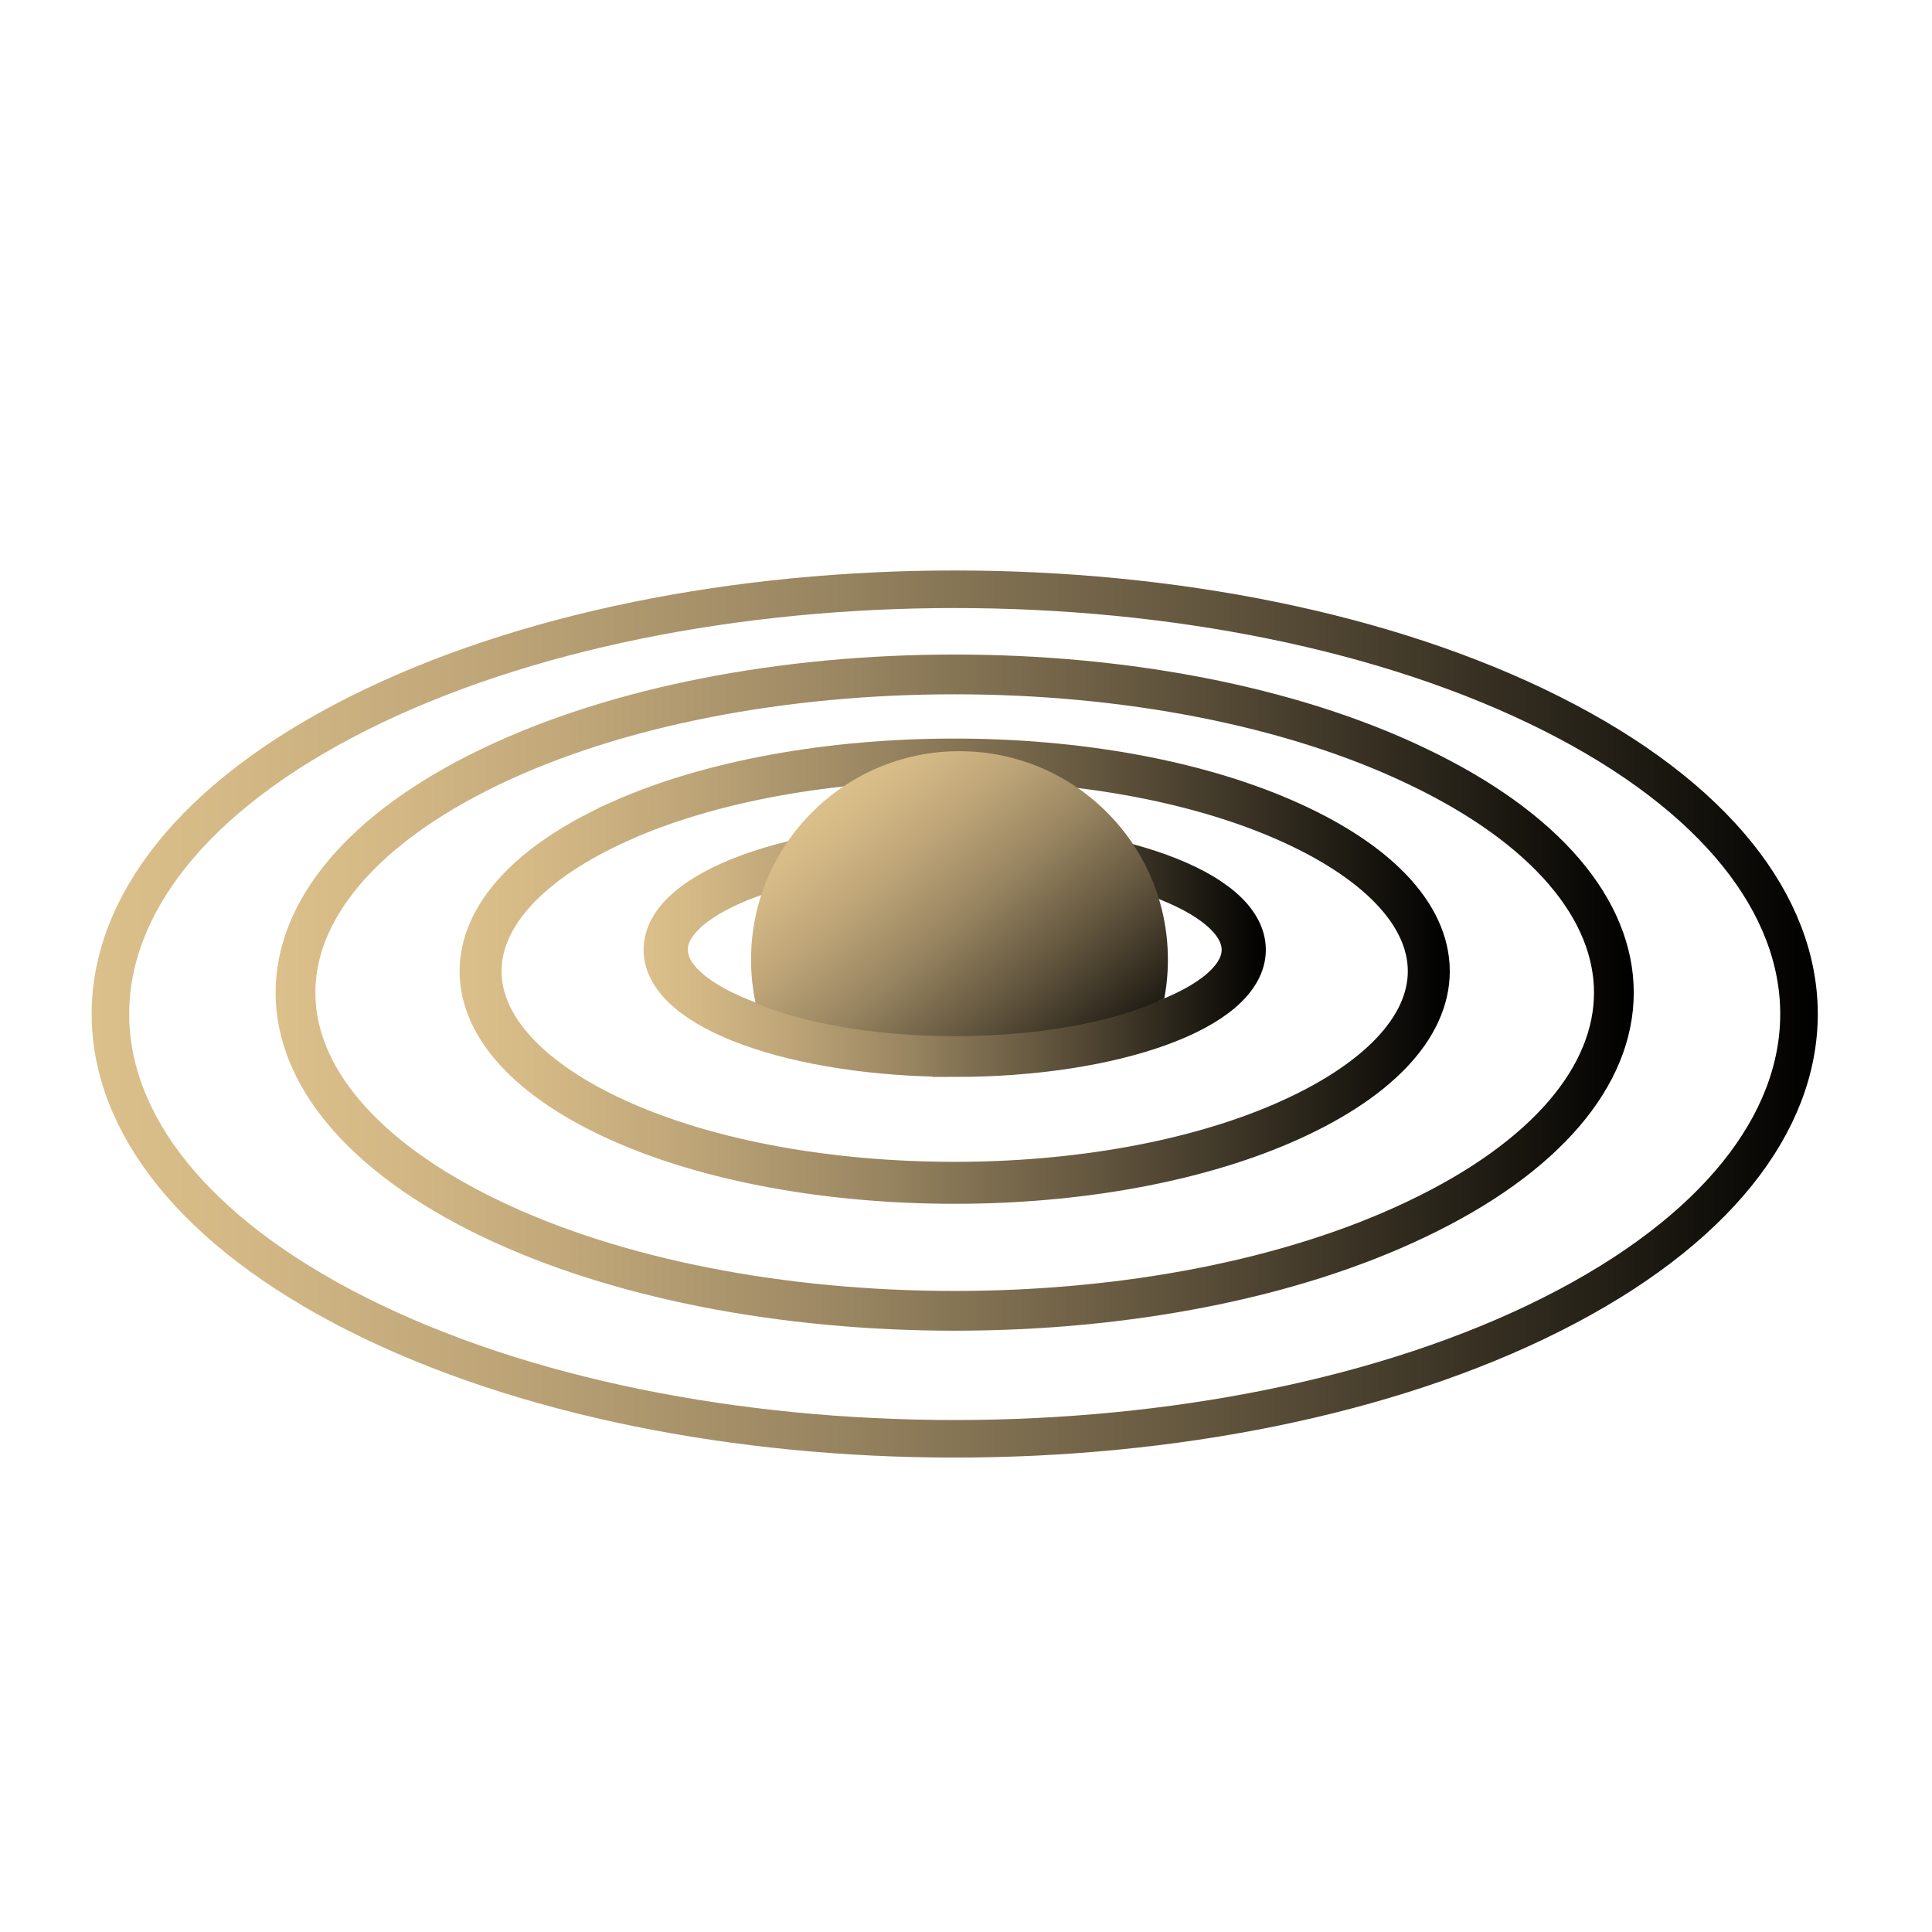
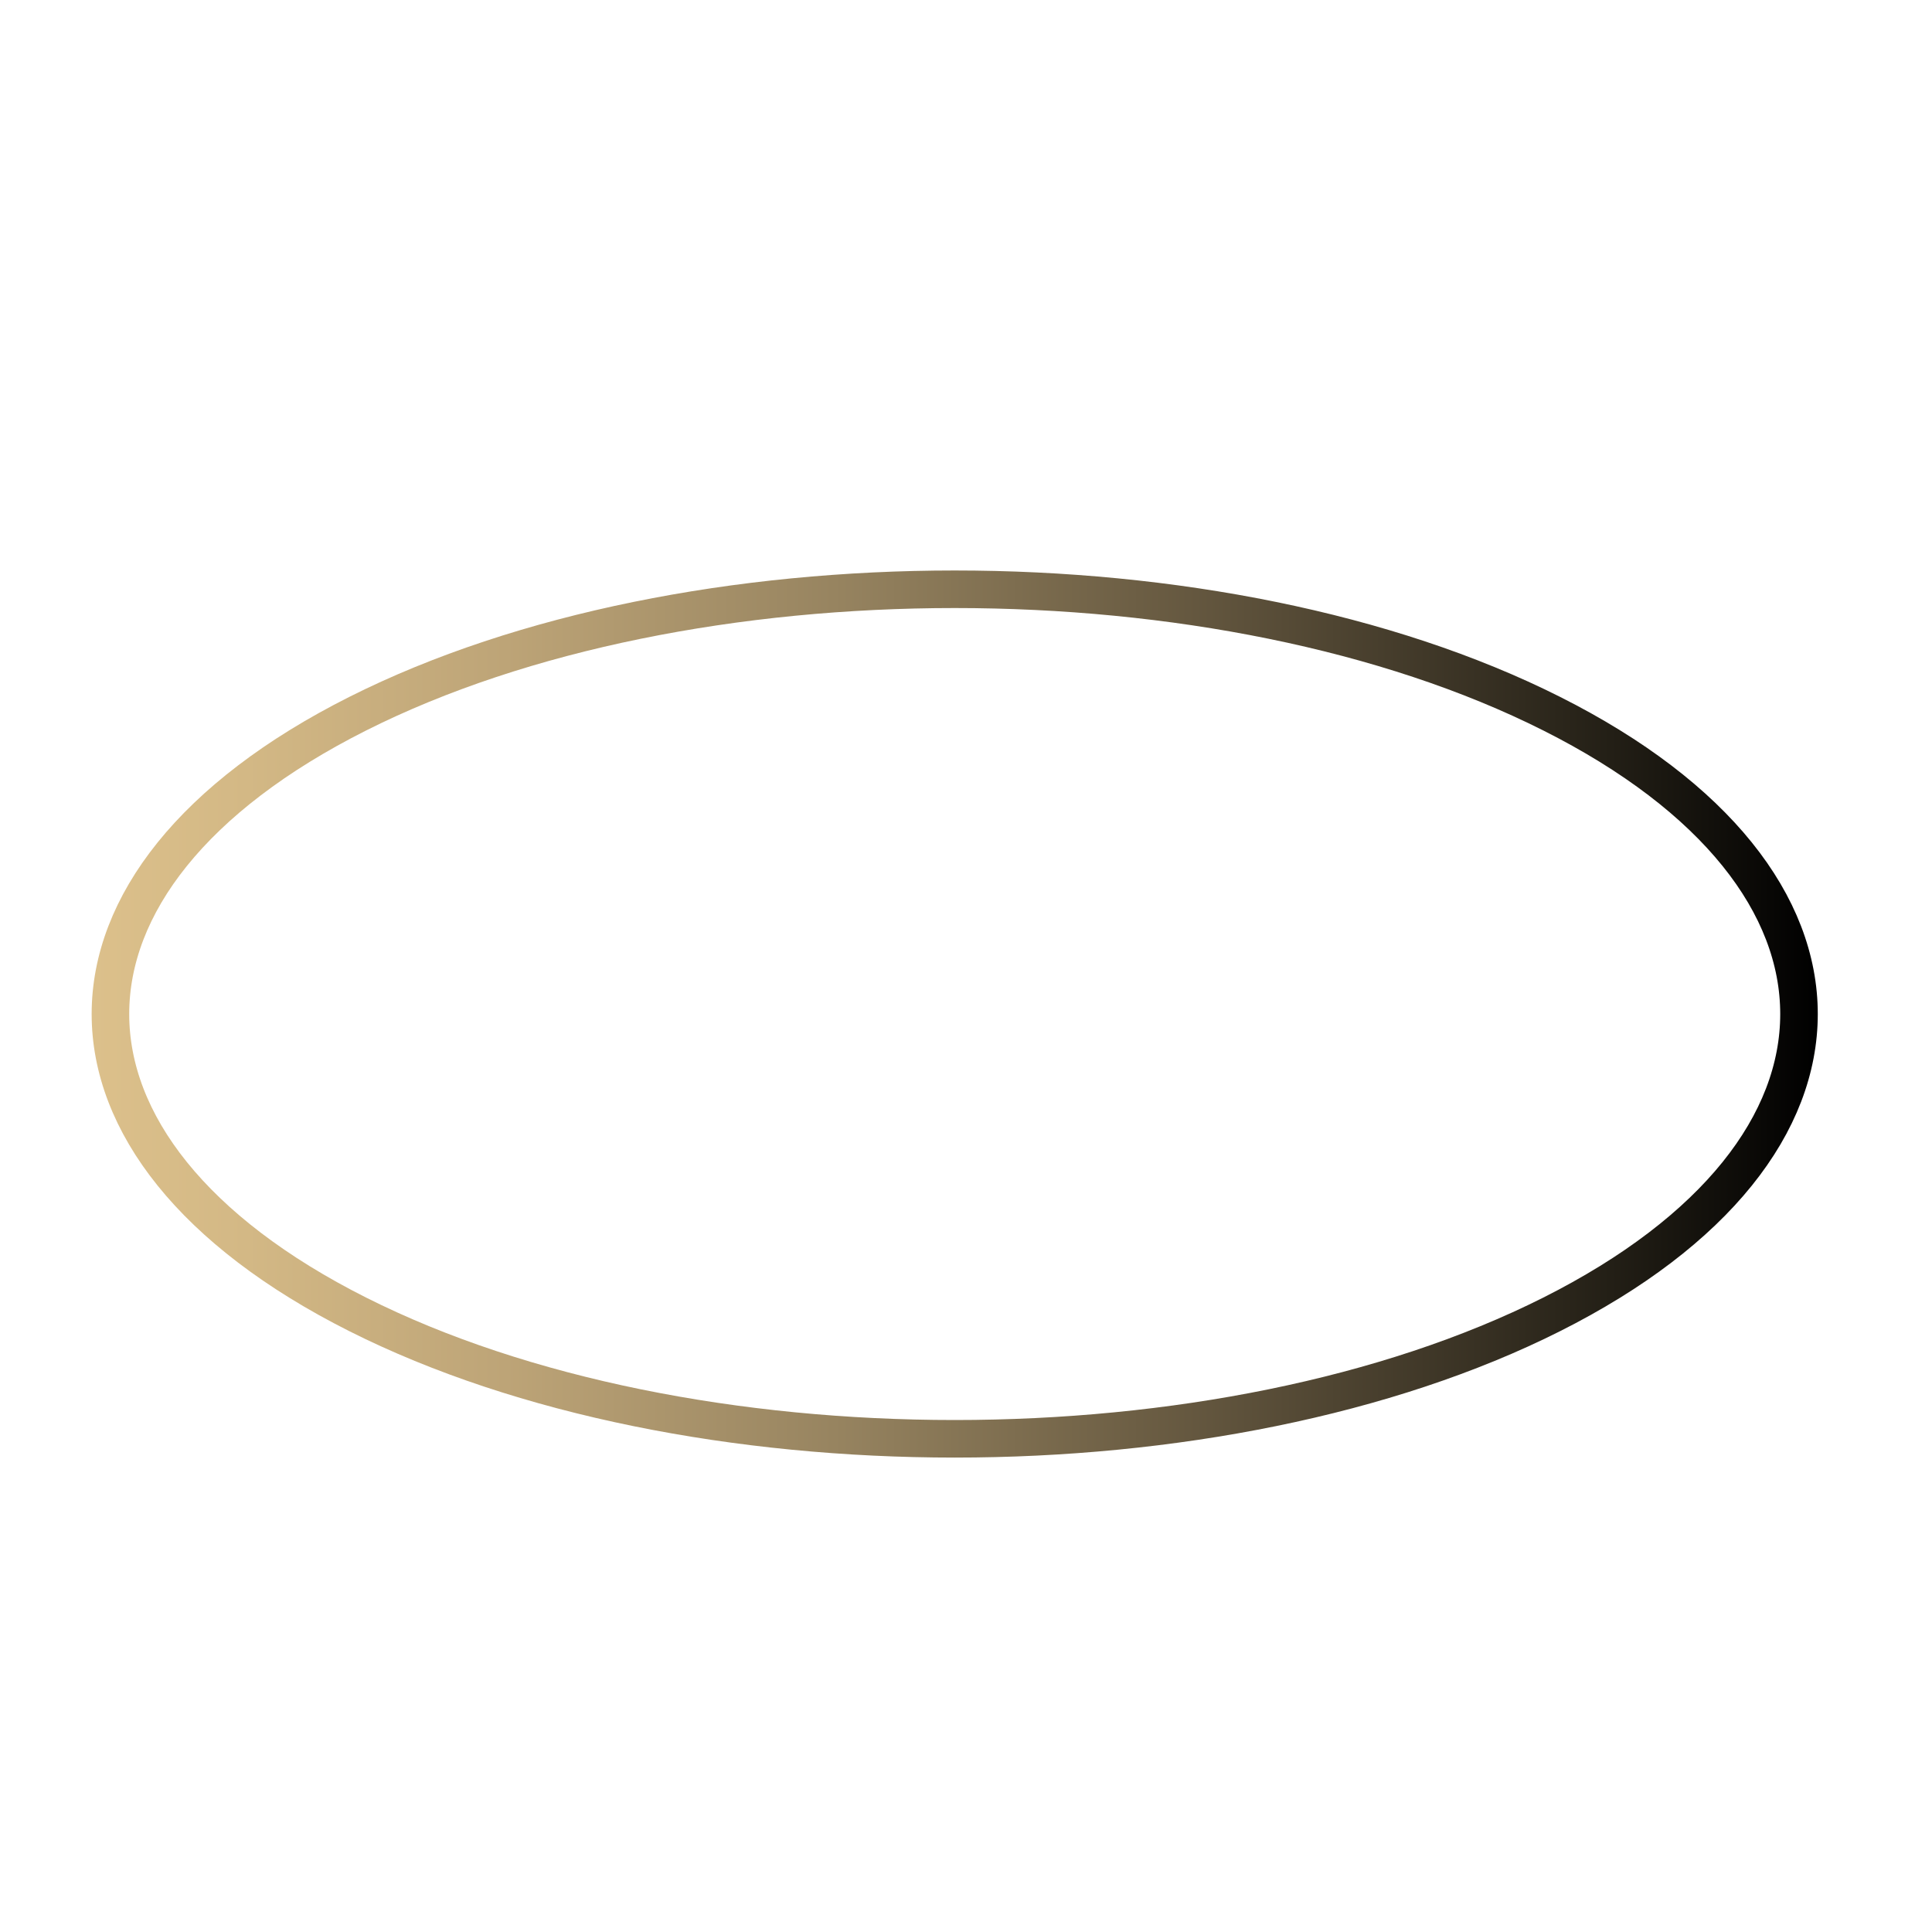
<svg xmlns="http://www.w3.org/2000/svg" xmlns:xlink="http://www.w3.org/1999/xlink" data-name="Layer 1" viewBox="0 0 500 500">
  <defs>
    <linearGradient id="a" x1="23.72" y1="262.43" x2="470.43" y2="262.43" gradientUnits="userSpaceOnUse">
      <stop offset="0" stop-color="#dcc08b" />
      <stop offset=".09" stop-color="#d3b885" />
      <stop offset=".24" stop-color="#bda477" />
      <stop offset=".43" stop-color="#978460" />
      <stop offset=".64" stop-color="#64573f" />
      <stop offset=".88" stop-color="#231f16" />
      <stop offset="1" />
    </linearGradient>
    <linearGradient id="b" x1="71.33" y1="256.89" x2="422.82" y2="256.89" xlink:href="#a" />
    <linearGradient id="c" x1="118.95" y1="251.34" x2="375.2" y2="251.34" xlink:href="#a" />
    <linearGradient id="d" x1="166.56" y1="245.79" x2="327.59" y2="245.79" xlink:href="#a" />
    <linearGradient id="f" x1="179.29" y1="247.68" x2="287.16" y2="247.68" gradientTransform="rotate(48.79 240.014 264.618)" xlink:href="#a" />
    <clipPath id="e">
      <path d="M247.08 268.16c-37.64 0-68.16-11.09-68.16-24.77s30.52-74.08 68.16-74.08 68.16 60.4 68.16 74.08-30.52 24.77-68.16 24.77z" fill="none" />
    </clipPath>
  </defs>
  <g fill="none" stroke-miterlimit="10">
    <path d="M92.58 340.16c-42.66-21.46-64-49.6-64-77.73 0-28.13 21.33-56.26 64-77.73 42.66-21.46 98.58-32.2 154.5-32.2s111.84 10.73 154.5 32.2c42.66 21.46 64 49.6 64 77.73 0 28.13-21.33 56.26-64 77.73-42.66 21.46-98.58 32.2-154.5 32.2s-111.84-10.73-154.5-32.2z" stroke="url(#a)" stroke-width="9.72" />
-     <path d="M126.44 198.66c32.95-15.95 76.47-24.12 120.63-24.12 43.7 0 86.84 8.04 119.7 23.8 33.5 15.97 50.9 37.12 50.9 58.55s-17.4 42.58-50.9 58.55c-32.86 15.76-76 23.8-119.7 23.8-44.16 0-87.68-8.17-120.63-24.12-32.95-15.95-49.97-36.97-49.97-58.23 0-21.26 17.01-42.28 49.97-58.23z" stroke="url(#b)" stroke-width="10.29" />
-     <path d="M160.31 212.61c23.25-10.43 54.35-16.04 86.76-16.04 31.48 0 61.81 5.4 84.9 15.4 24.31 10.53 37.8 24.65 37.8 39.37s-13.49 28.84-37.8 39.37c-23.09 10-53.41 15.4-84.9 15.4-32.41 0-63.52-5.61-86.76-16.04-23.25-10.43-35.94-24.34-35.94-38.72 0-14.38 12.69-28.29 35.94-38.72z" stroke="url(#c)" stroke-width="10.86" />
-     <path d="M247.08 272.98c-20.66 0-39.36-3.04-52.89-7.96-13.54-4.92-21.91-11.72-21.91-19.22s8.37-14.3 21.91-19.22c13.54-4.92 32.24-7.96 52.89-7.96 41.31 0 74.8 12.17 74.8 27.19S288.39 273 247.08 273z" stroke="url(#d)" stroke-width="11.43" />
  </g>
  <g clip-path="url(#e)" fill="none">
-     <circle cx="248.31" cy="248.35" r="53.94" fill="url(#f)" />
-   </g>
+     </g>
</svg>